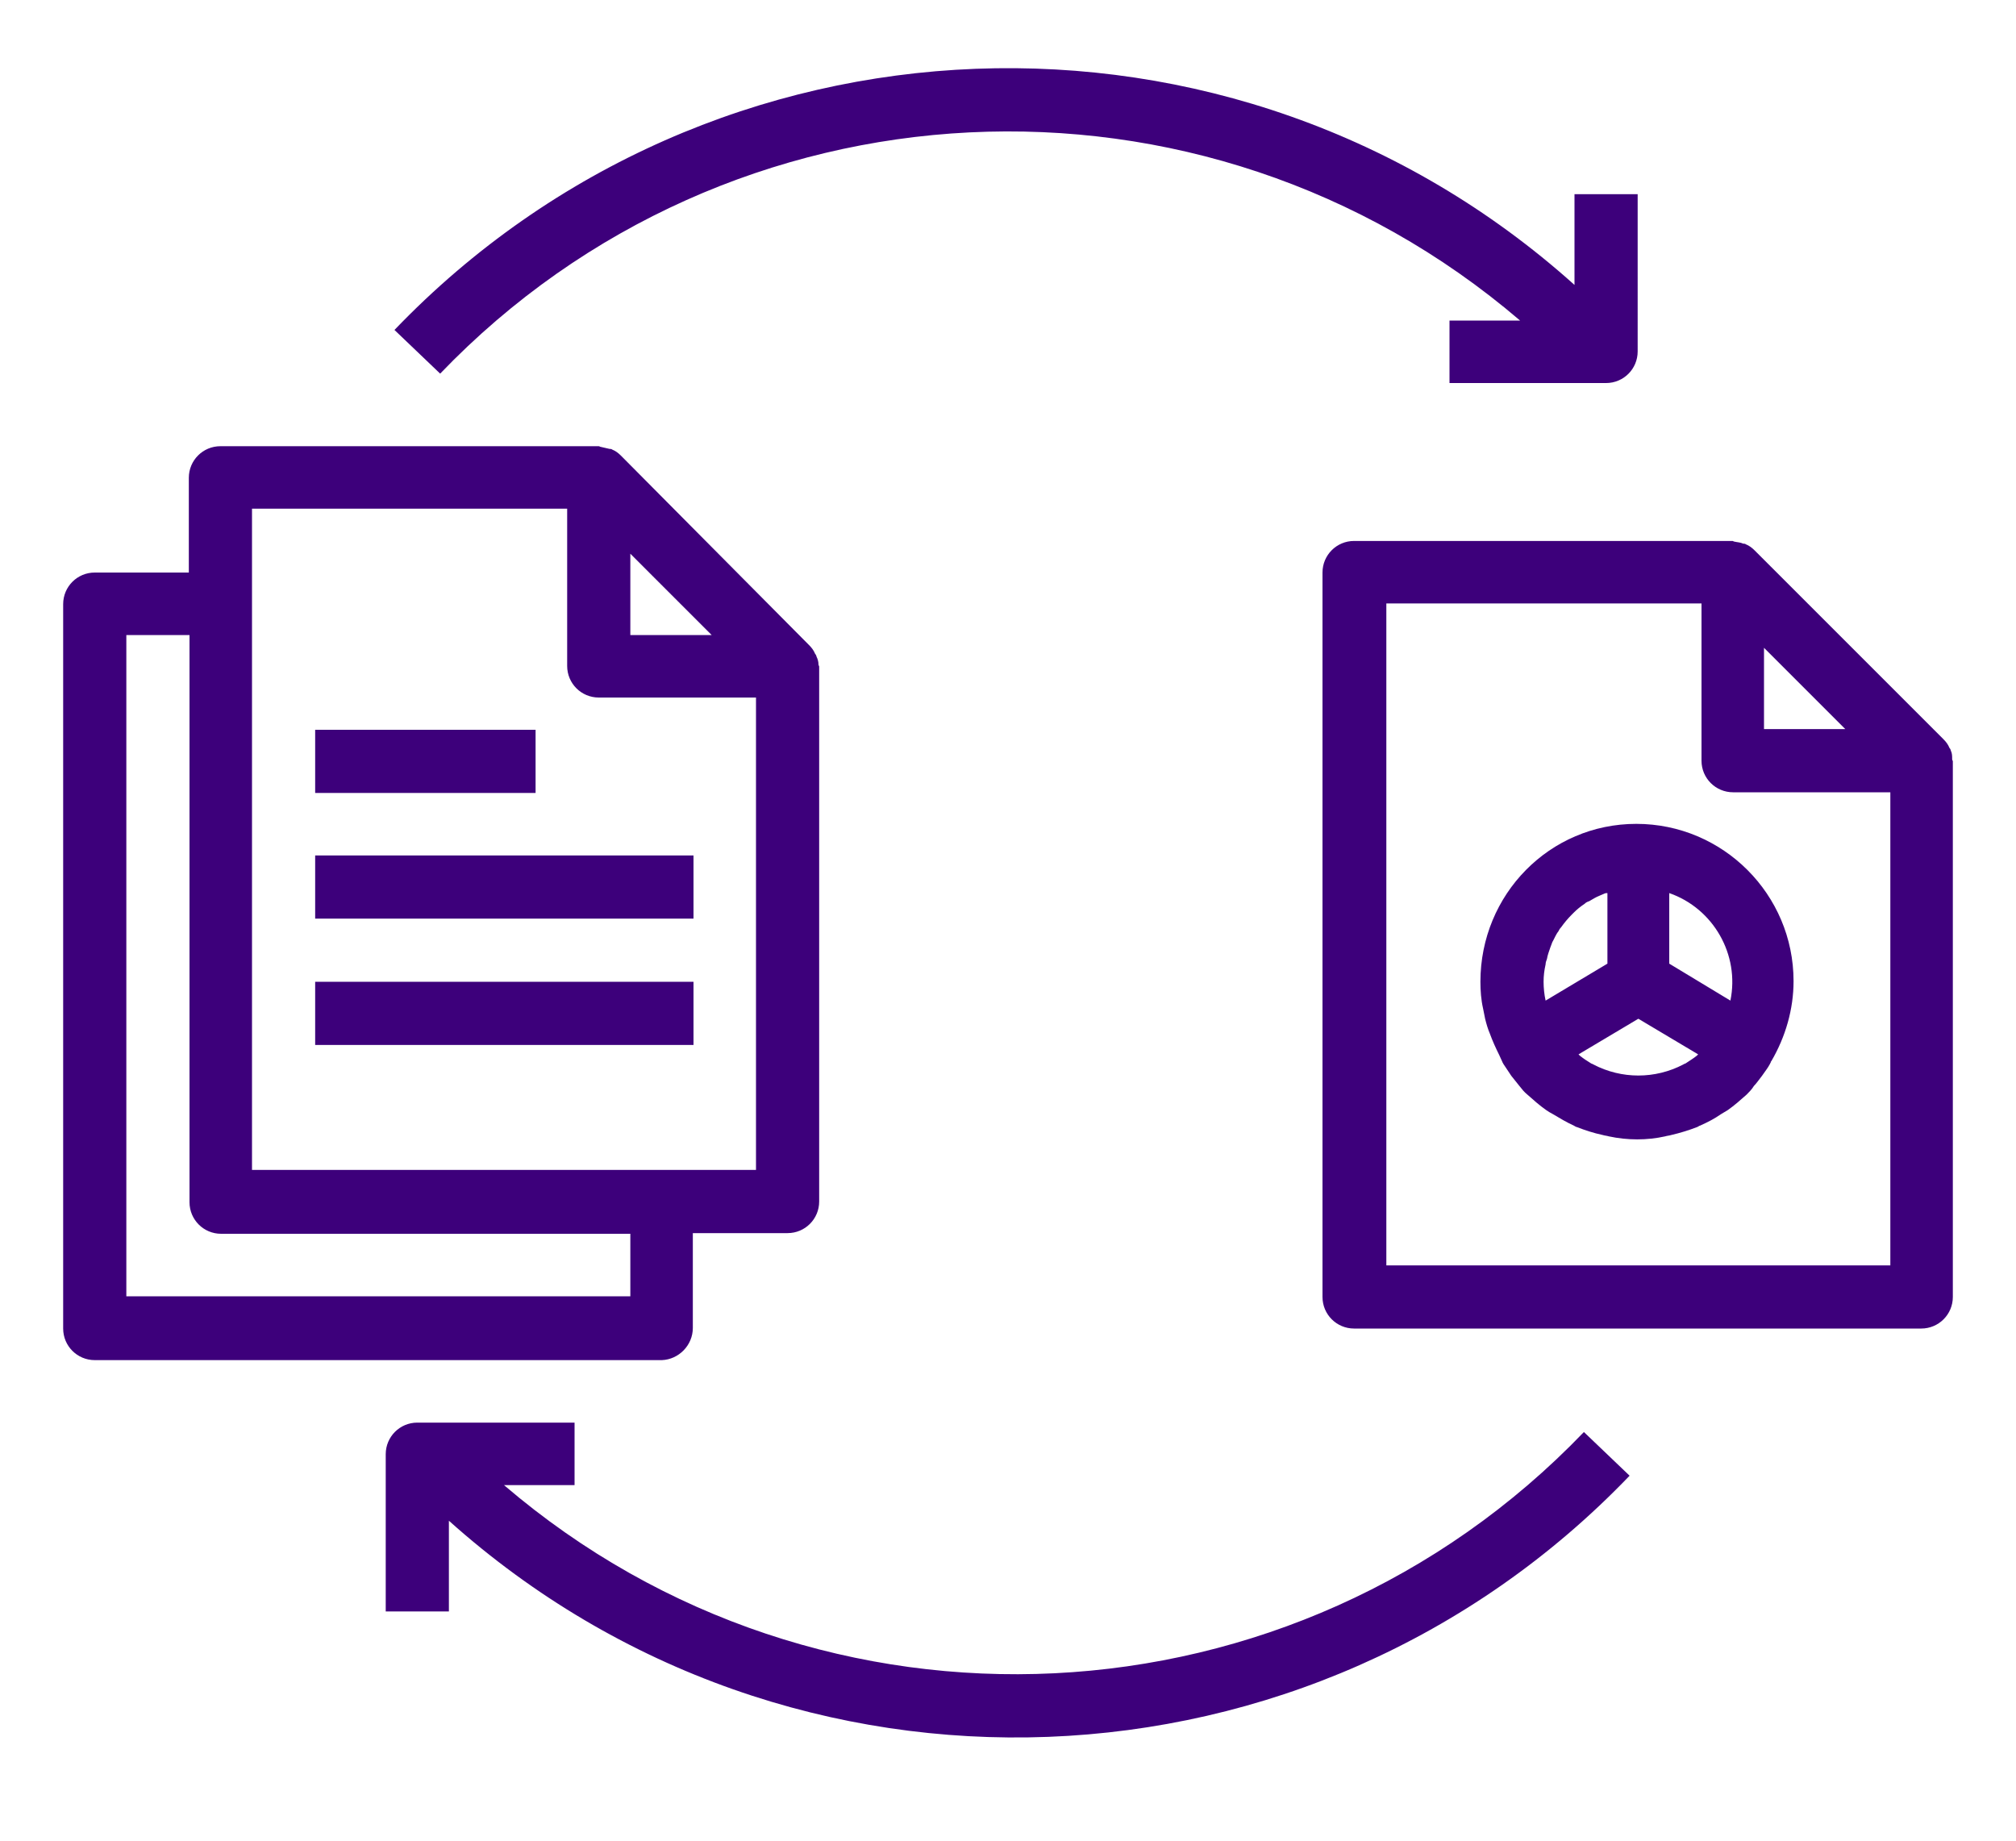
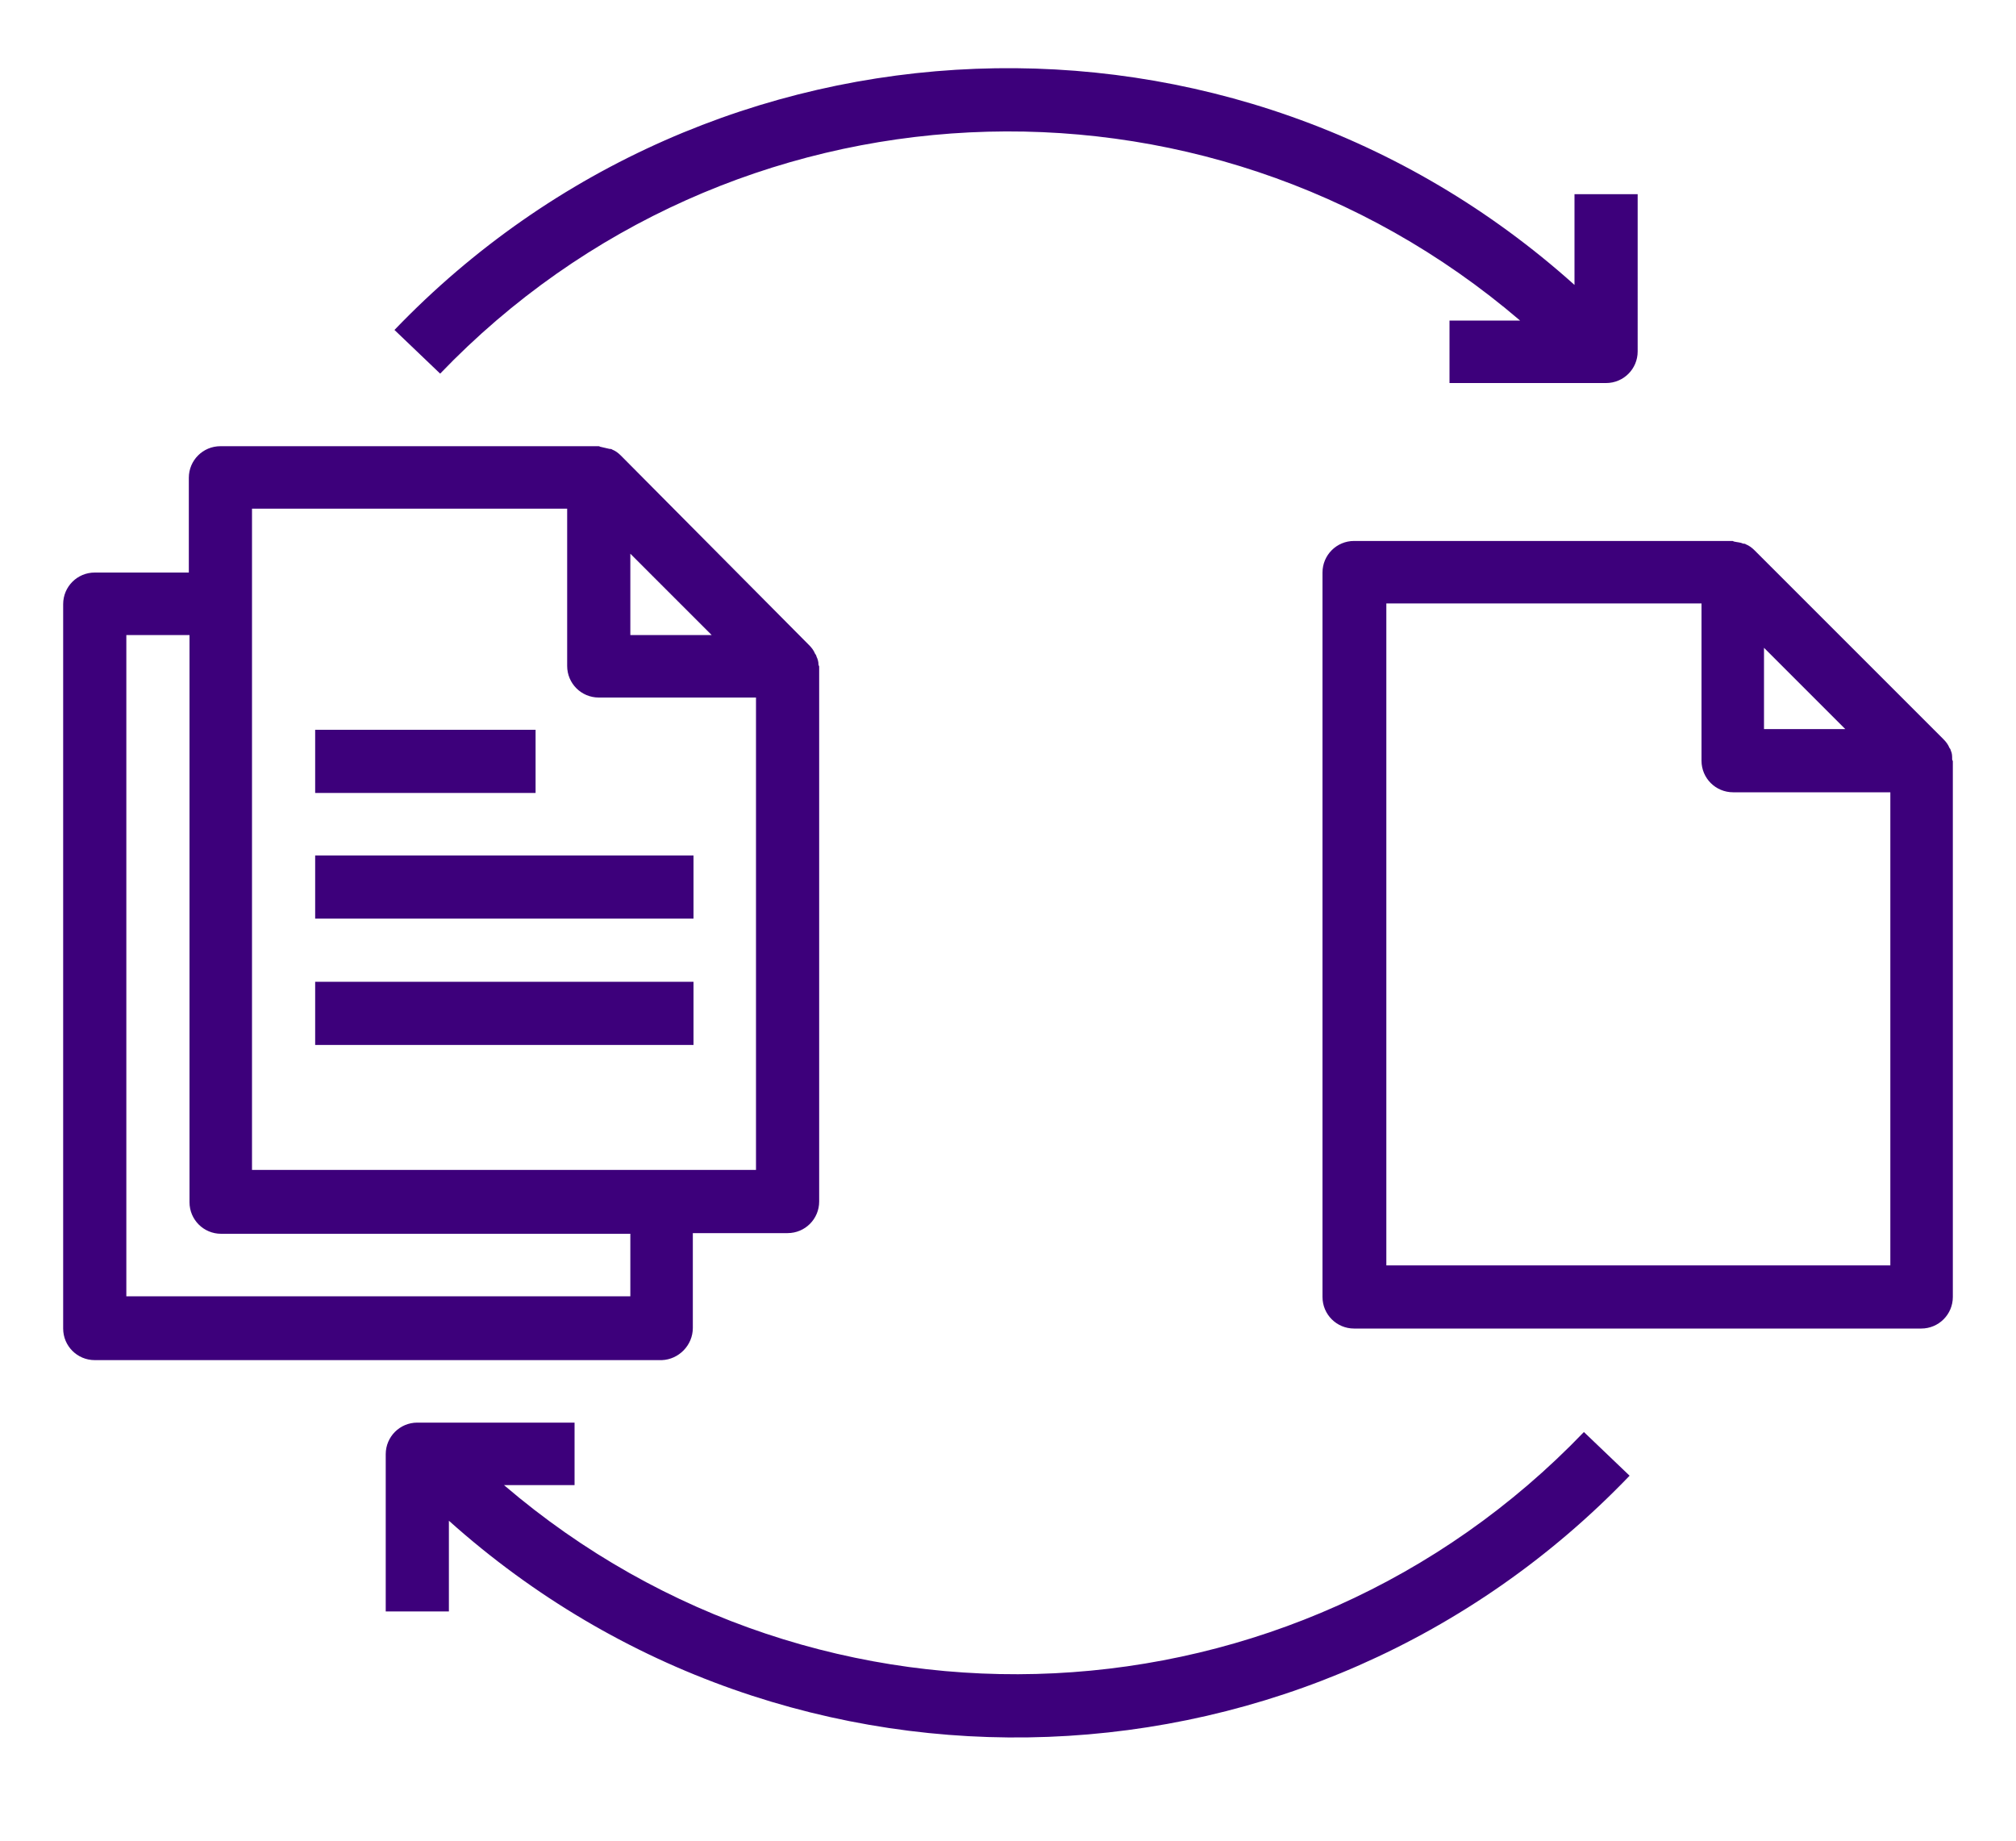
<svg xmlns="http://www.w3.org/2000/svg" version="1.1" id="Layer_1" x="0px" y="0px" viewBox="0 0 300 274" style="enable-background:new 0 0 300 274;" xml:space="preserve">
  <style type="text/css">
	.st0{fill:#3D007B;}
</style>
  <title>convert-files-transfer-conversion-graph</title>
  <g>
    <path class="st0" d="M103.1,197.6v-14.1h14.1c2.6,0,4.7-2.1,4.7-4.7V99.2c0-0.1-0.1-0.2-0.1-0.3c0-0.4-0.1-0.8-0.3-1.2   c0-0.1-0.1-0.3-0.2-0.4c-0.2-0.5-0.5-0.9-0.9-1.3l0,0L92.4,67.8l0,0c-0.4-0.4-0.8-0.7-1.3-0.9c-0.1-0.1-0.3-0.1-0.4-0.1   c-0.4-0.1-0.9-0.2-1.3-0.3c-0.1,0-0.2-0.1-0.3-0.1H32.8c-2.6,0-4.7,2.1-4.7,4.7v14.1H14.1c-2.6,0-4.7,2.1-4.7,4.7v107.8   c0,2.6,2.1,4.7,4.7,4.7h84.4C101,202.3,103.1,200.2,103.1,197.6z M93.8,82.4l12.1,12.1H93.8V82.4z M37.5,89.8V75.7h46.9v23.4   c0,2.6,2.1,4.7,4.7,4.7h23.4v70.3h-75V89.8z M93.8,192.9h-75V94.5h9.4v84.4c0,2.6,2.1,4.7,4.7,4.7h60.9V192.9z" />
    <path class="st0" d="M290.3,111.7c0-0.1-0.1-0.3-0.2-0.4c-0.2-0.5-0.5-0.9-0.9-1.3l0,0l-28.1-28.1l0,0c-0.4-0.4-0.8-0.7-1.3-0.9   c-0.1-0.1-0.3-0.1-0.4-0.1c-0.4-0.2-0.9-0.2-1.3-0.3c-0.1,0-0.2-0.1-0.3-0.1h-56.3c-2.6,0-4.7,2.1-4.7,4.7v107.8   c0,2.6,2.1,4.7,4.7,4.7h84.4c2.6,0,4.7-2.1,4.7-4.7v-79.7c0-0.1-0.1-0.2-0.1-0.3C290.5,112.5,290.5,112.1,290.3,111.7z M262.5,96.4   l12.1,12.1h-12.1V96.4z M281.3,188.3h-75V89.8h46.9v23.4c0,2.6,2.1,4.7,4.7,4.7h23.4V188.3z" />
    <rect x="46.9" y="108.6" class="st0" width="32.8" height="9.4" />
    <rect x="46.9" y="127.3" class="st0" width="56.3" height="9.4" />
    <rect x="46.9" y="146.1" class="st0" width="56.3" height="9.4" />
-     <path class="st0" d="M220.3,146.1c0,1.3,0.1,2.7,0.4,4c0.1,0.5,0.2,1,0.3,1.5c0.2,0.8,0.4,1.5,0.7,2.2c0.4,1.1,0.9,2.2,1.4,3.2   c0.2,0.4,0.3,0.7,0.5,1.1l0,0c0,0.1,0.1,0.1,0.1,0.2c0.4,0.6,0.8,1.2,1.2,1.8c0.4,0.5,0.8,1,1.2,1.5s0.7,0.9,1.2,1.3   c0.9,0.8,1.8,1.6,2.8,2.3c0.3,0.2,0.6,0.4,1,0.6c1,0.6,2,1.2,3.1,1.7c0.2,0.1,0.3,0.2,0.4,0.2c1.3,0.5,2.5,0.9,3.9,1.2   c0.3,0.1,0.6,0.1,0.9,0.2c2.8,0.6,5.7,0.6,8.4,0c0.3-0.1,0.6-0.1,0.9-0.2c1.3-0.3,2.6-0.7,3.9-1.2c0.2-0.1,0.3-0.2,0.4-0.2   c1.1-0.5,2.1-1,3.1-1.7c0.3-0.2,0.7-0.4,1-0.6c1-0.7,1.9-1.5,2.8-2.3c0.4-0.4,0.8-0.8,1.1-1.3c0.4-0.4,0.8-1,1.2-1.5   c0.4-0.6,0.9-1.2,1.2-1.8c0-0.1,0.1-0.1,0.1-0.2c0-0.1,0-0.1,0.1-0.2c2.1-3.6,3.3-7.7,3.3-11.9c0-12.9-10.5-23.4-23.4-23.4   S220.3,133.1,220.3,146.1z M230,148.9c-0.2-0.9-0.3-1.9-0.3-2.8c0-0.9,0.1-1.7,0.3-2.6c0-0.3,0.1-0.5,0.2-0.8   c0.1-0.6,0.3-1.1,0.5-1.7c0.1-0.3,0.2-0.5,0.3-0.8c0.3-0.5,0.5-1.1,0.9-1.6c0.1-0.2,0.2-0.4,0.4-0.6c0.5-0.7,1-1.3,1.6-1.9   c0.1-0.1,0.2-0.2,0.3-0.3c0.5-0.5,1-0.9,1.6-1.3c0.2-0.2,0.4-0.3,0.7-0.4c0.5-0.3,1-0.6,1.5-0.8c0.2-0.1,0.5-0.2,0.7-0.3   c0.2-0.1,0.3-0.1,0.5-0.1v10.5L230,148.9z M248.4,132.9c6.6,2.3,10.5,9.2,9.1,16l-9.1-5.5V132.9z M252.7,156.9l-0.2,0.2   c-0.5,0.4-1,0.7-1.6,1.1c-0.1,0.1-0.3,0.1-0.4,0.2c-4.2,2.2-9.2,2.2-13.4,0c-0.1-0.1-0.3-0.1-0.4-0.2c-0.5-0.3-1.1-0.7-1.6-1.1   l-0.2-0.2l8.9-5.3L252.7,156.9z" />
-     <path class="st0" d="M215.6,57h23.4c2.6,0,4.7-2.1,4.7-4.7V28.9h-9.4v13.5C183.6-3.1,105.9-0.1,58.7,49.1l6.8,6.5   c43-44.8,113.5-48.3,160.7-7.9h-10.5V57z" />
+     <path class="st0" d="M215.6,57h23.4c2.6,0,4.7-2.1,4.7-4.7V28.9h-9.4v13.5C183.6-3.1,105.9-0.1,58.7,49.1l6.8,6.5   c43-44.8,113.5-48.3,160.7-7.9h-10.5V57" />
    <path class="st0" d="M85.5,211.7H62.1c-2.6,0-4.7,2.1-4.7,4.7v23.4h9.4v-13.5c50.8,45.5,128.5,42.5,175.7-6.7l-6.8-6.5   c-43,44.8-113.5,48.3-160.7,7.9h10.5L85.5,211.7z" />
  </g>
</svg>